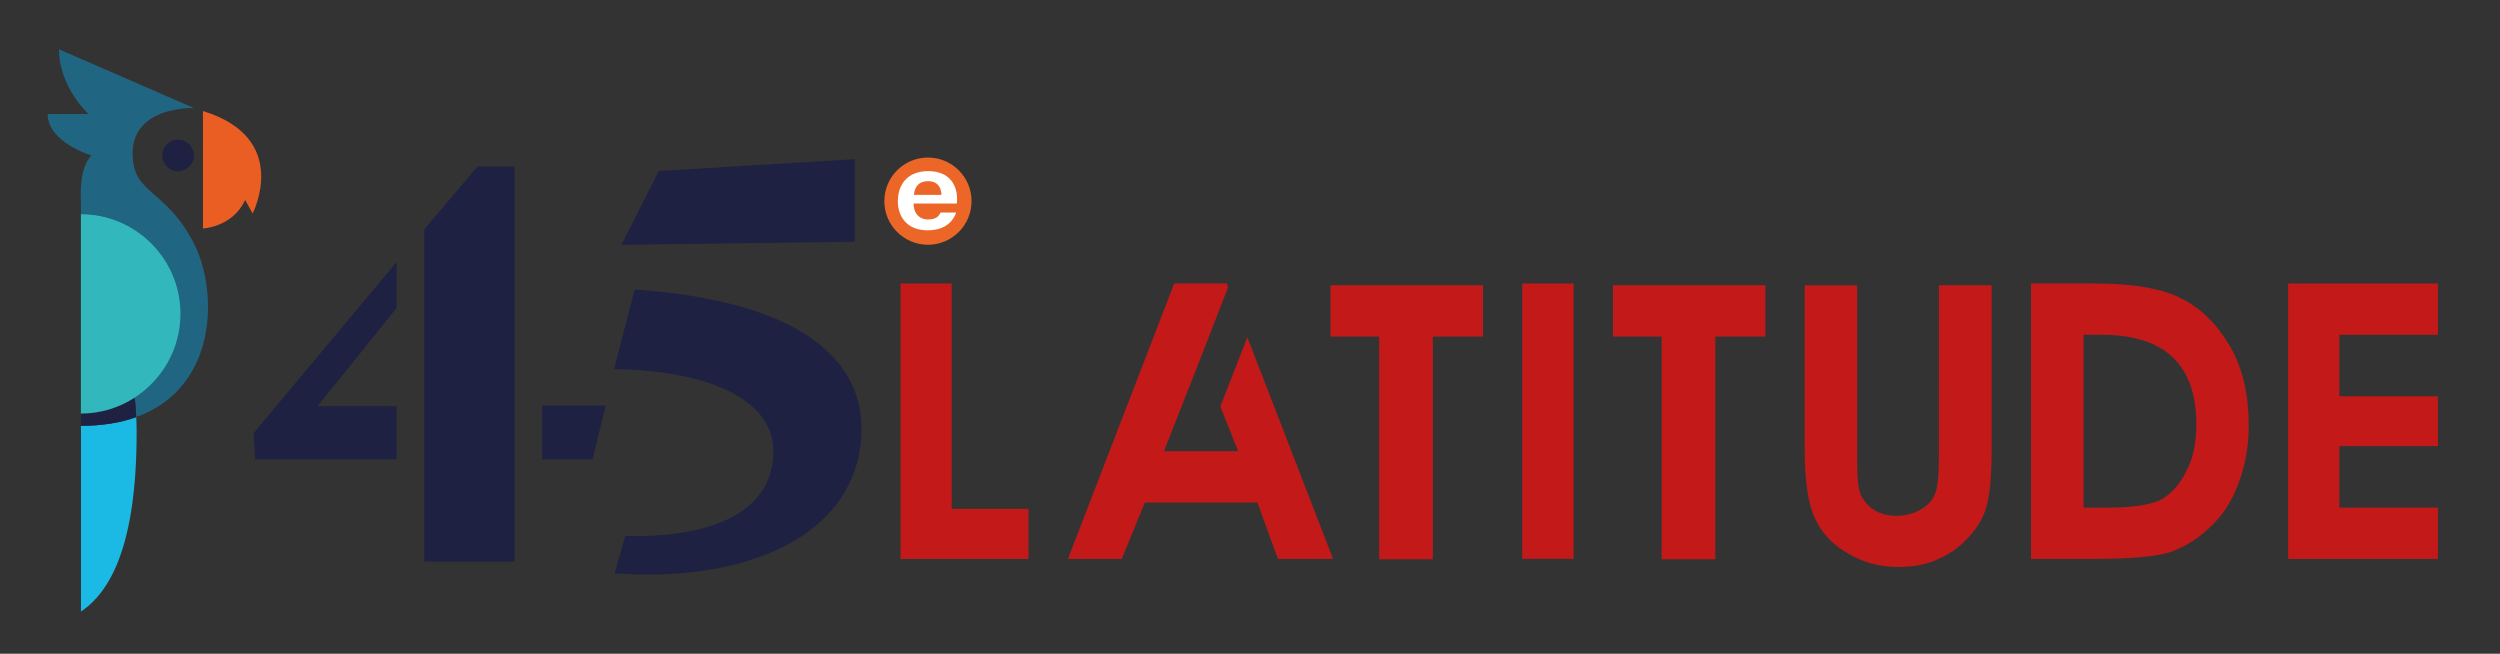
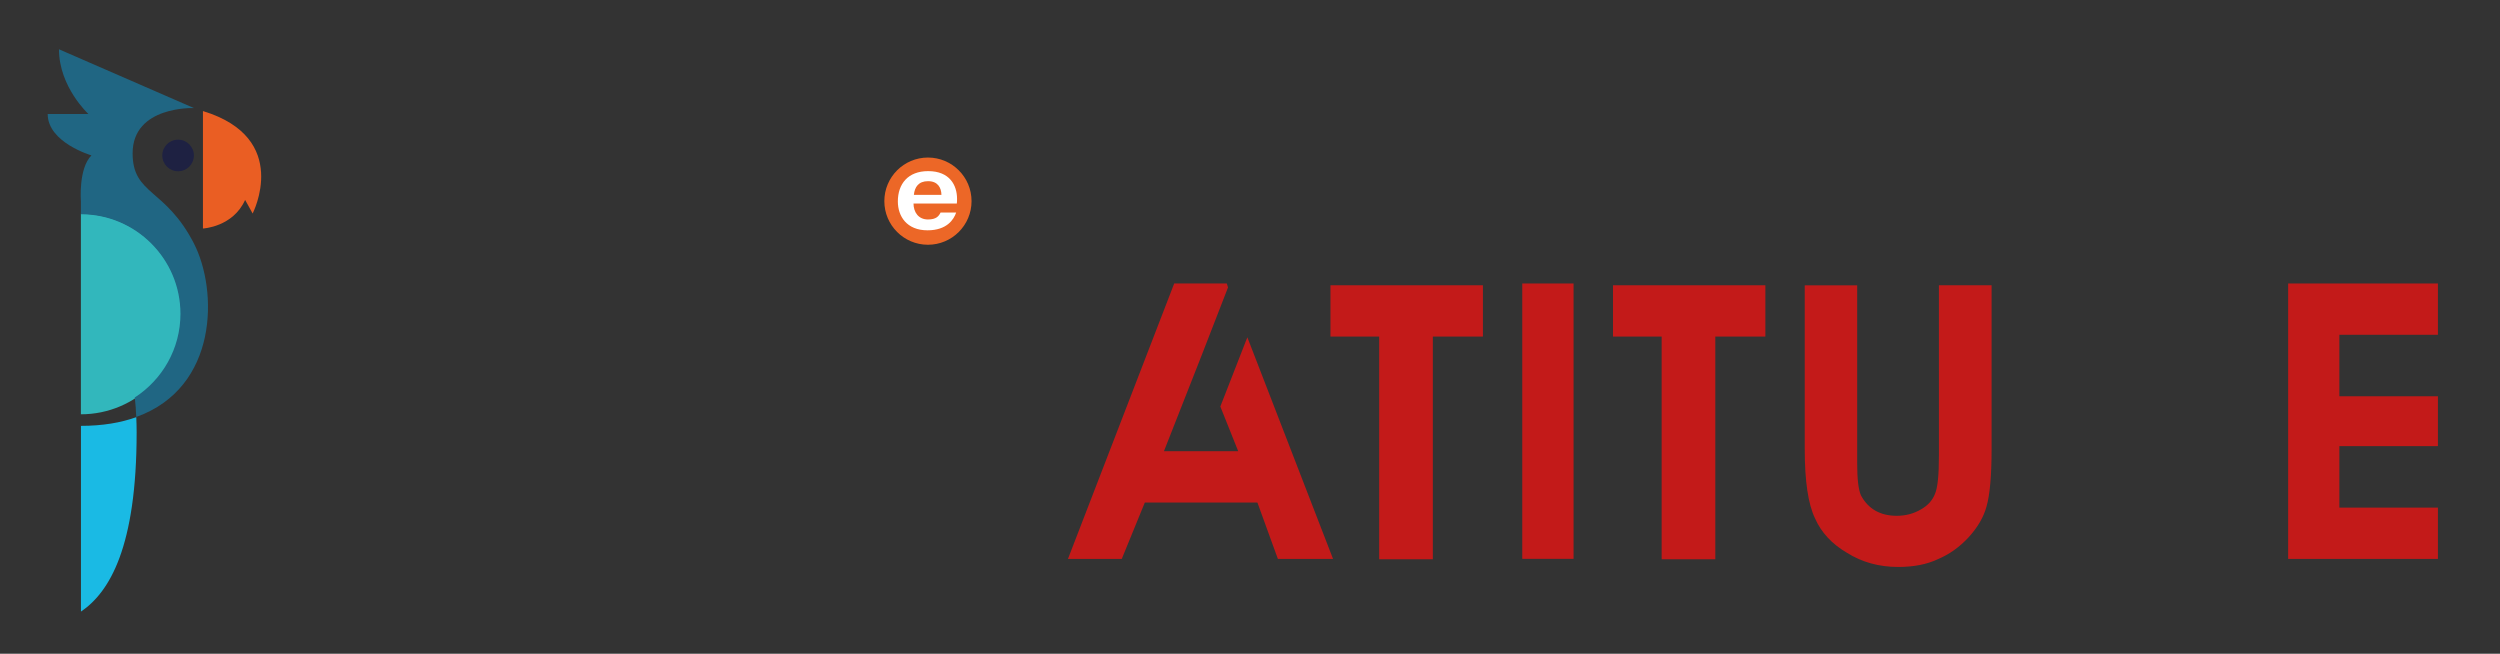
<svg xmlns="http://www.w3.org/2000/svg" version="1.1" id="Calque_1" x="0px" y="0px" viewBox="0 0 348 91" style="enable-background:new 0 0 348 91;" xml:space="preserve">
  <rect x="0" y="0" width="348" height="91" fill="#333333" stroke="none" />
  <style type="text/css">
	.st0{fill:#C31A19;}
	.st1{fill:#1E2142;}
	.st2{fill:#EC6727;}
	.st3{fill:#FFFFFF;}
	.st4{fill:#32B7BC;}
	.st5{fill:#EA5E23;}
	.st6{fill:#206683;}
	.st7{fill:#1ABAE4;}
</style>
  <g>
-     <polygon class="st0" points="143.17,77.8 125.36,77.8 125.36,39.46 132.47,39.46 132.47,70.83 143.17,70.83  " />
    <polygon class="st0" points="185.56,77.8 177.88,77.8 175.03,69.95 159.36,69.95 156.15,77.8 148.66,77.8 163.45,39.46    170.77,39.46 170.94,40.01 167.2,49.64 162.02,62.81 172.36,62.81 169.87,56.59 173.63,46.95  " />
    <polygon class="st0" points="199.45,77.85 191.98,77.85 191.98,46.85 185.2,46.85 185.2,39.71 206.42,39.71 206.42,46.85    199.45,46.85  " />
    <rect x="211.9" y="39.46" class="st0" width="7.14" height="38.33" />
    <polygon class="st0" points="238.77,77.85 231.3,77.85 231.3,46.85 224.53,46.85 224.53,39.71 245.74,39.71 245.74,46.85    238.77,46.85  " />
    <path class="st0" d="M264.23,78.92c-2.67,0-5.05-0.66-7.13-1.97c-2.1-1.23-3.59-2.83-4.45-4.8c-0.95-1.96-1.43-5.17-1.43-9.63   v-22.8h7.3v24.78c0,2.16,0.17,3.64,0.52,4.45c1.02,1.9,2.69,2.85,4.99,2.85c1.24,0,2.38-0.3,3.4-0.91   c0.93-0.53,1.57-1.24,1.92-2.14c0.37-0.84,0.55-2.62,0.55-5.32V39.71h7.33v22.8c0,3.71-0.24,6.38-0.71,8.01   c-0.39,1.44-1.21,2.86-2.47,4.25c-1.28,1.39-2.72,2.41-4.31,3.07C268.21,78.57,266.37,78.92,264.23,78.92" />
-     <path class="st0" d="M291.45,77.8h-8.73V39.46h8.73c5.52,0,9.62,0.71,12.29,2.14c2.71,1.37,4.97,3.63,6.78,6.78   c1.66,2.95,2.5,6.57,2.5,10.87c0,2.89-0.48,5.57-1.43,8.04c-0.9,2.49-2.26,4.56-4.09,6.23c-1.68,1.57-3.53,2.7-5.54,3.38   C299.95,77.49,296.44,77.8,291.45,77.8 M293.43,70.66c3.38,0,5.82-0.36,7.3-1.07c1.43-0.75,2.62-2.06,3.57-3.92   c0.95-1.76,1.43-3.95,1.43-6.59c0-8.32-4.4-12.48-13.2-12.48h-2.5v24.06H293.43z" />
    <polygon class="st0" points="339.36,77.8 318.51,77.8 318.51,39.46 339.36,39.46 339.36,46.6 325.64,46.6 325.64,55.16    339.36,55.16 339.36,62.1 325.64,62.1 325.64,70.66 339.36,70.66  " />
-     <path class="st1" d="M55.22,42.87L44.2,56.54h11.02v7.42H35.54l-0.24-3.67l19.92-23.83V42.87z M71.63,78.18H59.05V31.93l7.42-8.75   h5.16V78.18z M82.49,63.96h-7.03v-7.5h8.85L82.49,63.96z" />
-     <path class="st1" d="M88.35,40.29c23.99,1.72,31.57,10.31,31.57,19.38c0,12.97-12.5,20.31-29.77,20.31c-1.48,0-3.05-0.08-4.61-0.16   l1.5-5.22c13.28,0.31,20.61-4,20.61-11.81c0-6.64-7.88-11.17-22.18-11.41L88.35,40.29z M118.98,33.65l-32.48,0.43l5.21-10.28   l27.27-1.64V33.65z" />
    <path class="st2" d="M129.17,21.93c3.35,0,6.07,2.72,6.07,6.07c0,3.35-2.72,6.07-6.07,6.07c-3.35,0-6.07-2.72-6.07-6.07   C123.1,24.65,125.82,21.93,129.17,21.93" />
    <path class="st3" d="M127.16,28.34c0.01,1.19,0.68,2.21,2.01,2.21c1.16,0,1.51-0.46,1.76-0.97h2.17c-0.33,0.98-1.3,2.48-3.99,2.48   c-2.9,0-4.13-1.96-4.13-4.02c0-2.43,1.4-4.22,4.22-4.22c3.01,0,4.02,1.98,4.02,3.85c0,0.26,0,0.44-0.03,0.66H127.16z M131.05,27.13   c-0.02-1.04-0.54-1.91-1.86-1.91c-1.32,0-1.87,0.8-1.98,1.91H131.05z" />
    <g>
      <path class="st4" d="M11.26,57.67c7.71,0,13.96-6.25,13.96-13.96c0-7.71-6.25-13.96-13.96-13.96" />
      <path class="st1" d="M24.79,19.44c-1.22,0-2.2,0.98-2.2,2.2c0,1.22,0.98,2.2,2.2,2.2c1.22,0,2.2-0.98,2.2-2.2    C26.99,20.43,26,19.44,24.79,19.44" />
      <path class="st5" d="M28.25,15.46v16.35c0,0,4.19-0.21,5.87-3.98l1.05,1.89C35.16,29.71,40.61,19.23,28.25,15.46" />
      <path class="st6" d="M18.46,21.34c0-6.63,8.53-6.3,8.53-6.3L8.21,6.86c0,5.24,4.1,9.01,4.1,9.01H6.64c0,3.98,6.09,5.76,6.09,5.76    c-1.83,1.83-1.47,6.39-1.47,6.39v1.8c7.64,0,13.86,6.22,13.86,13.86c0,4.88-2.54,9.18-6.36,11.65c0.1,0.86,0.17,1.76,0.21,2.71    c11.46-4.1,11.37-17.63,8.02-24.16C23.01,26.15,18.46,27.15,18.46,21.34" />
      <path class="st7" d="M11.26,85.14c4.01-2.71,7.76-9.03,7.76-24.97c0-0.73-0.02-1.42-0.05-2.1c-2.15,0.77-4.69,1.21-7.7,1.21V85.14    z" />
-       <path class="st1" d="M11.26,57.57v1.7c3.01,0,5.56-0.44,7.7-1.21c-0.04-0.95-0.11-1.85-0.21-2.71    C16.6,56.75,14.02,57.57,11.26,57.57" />
    </g>
  </g>
</svg>